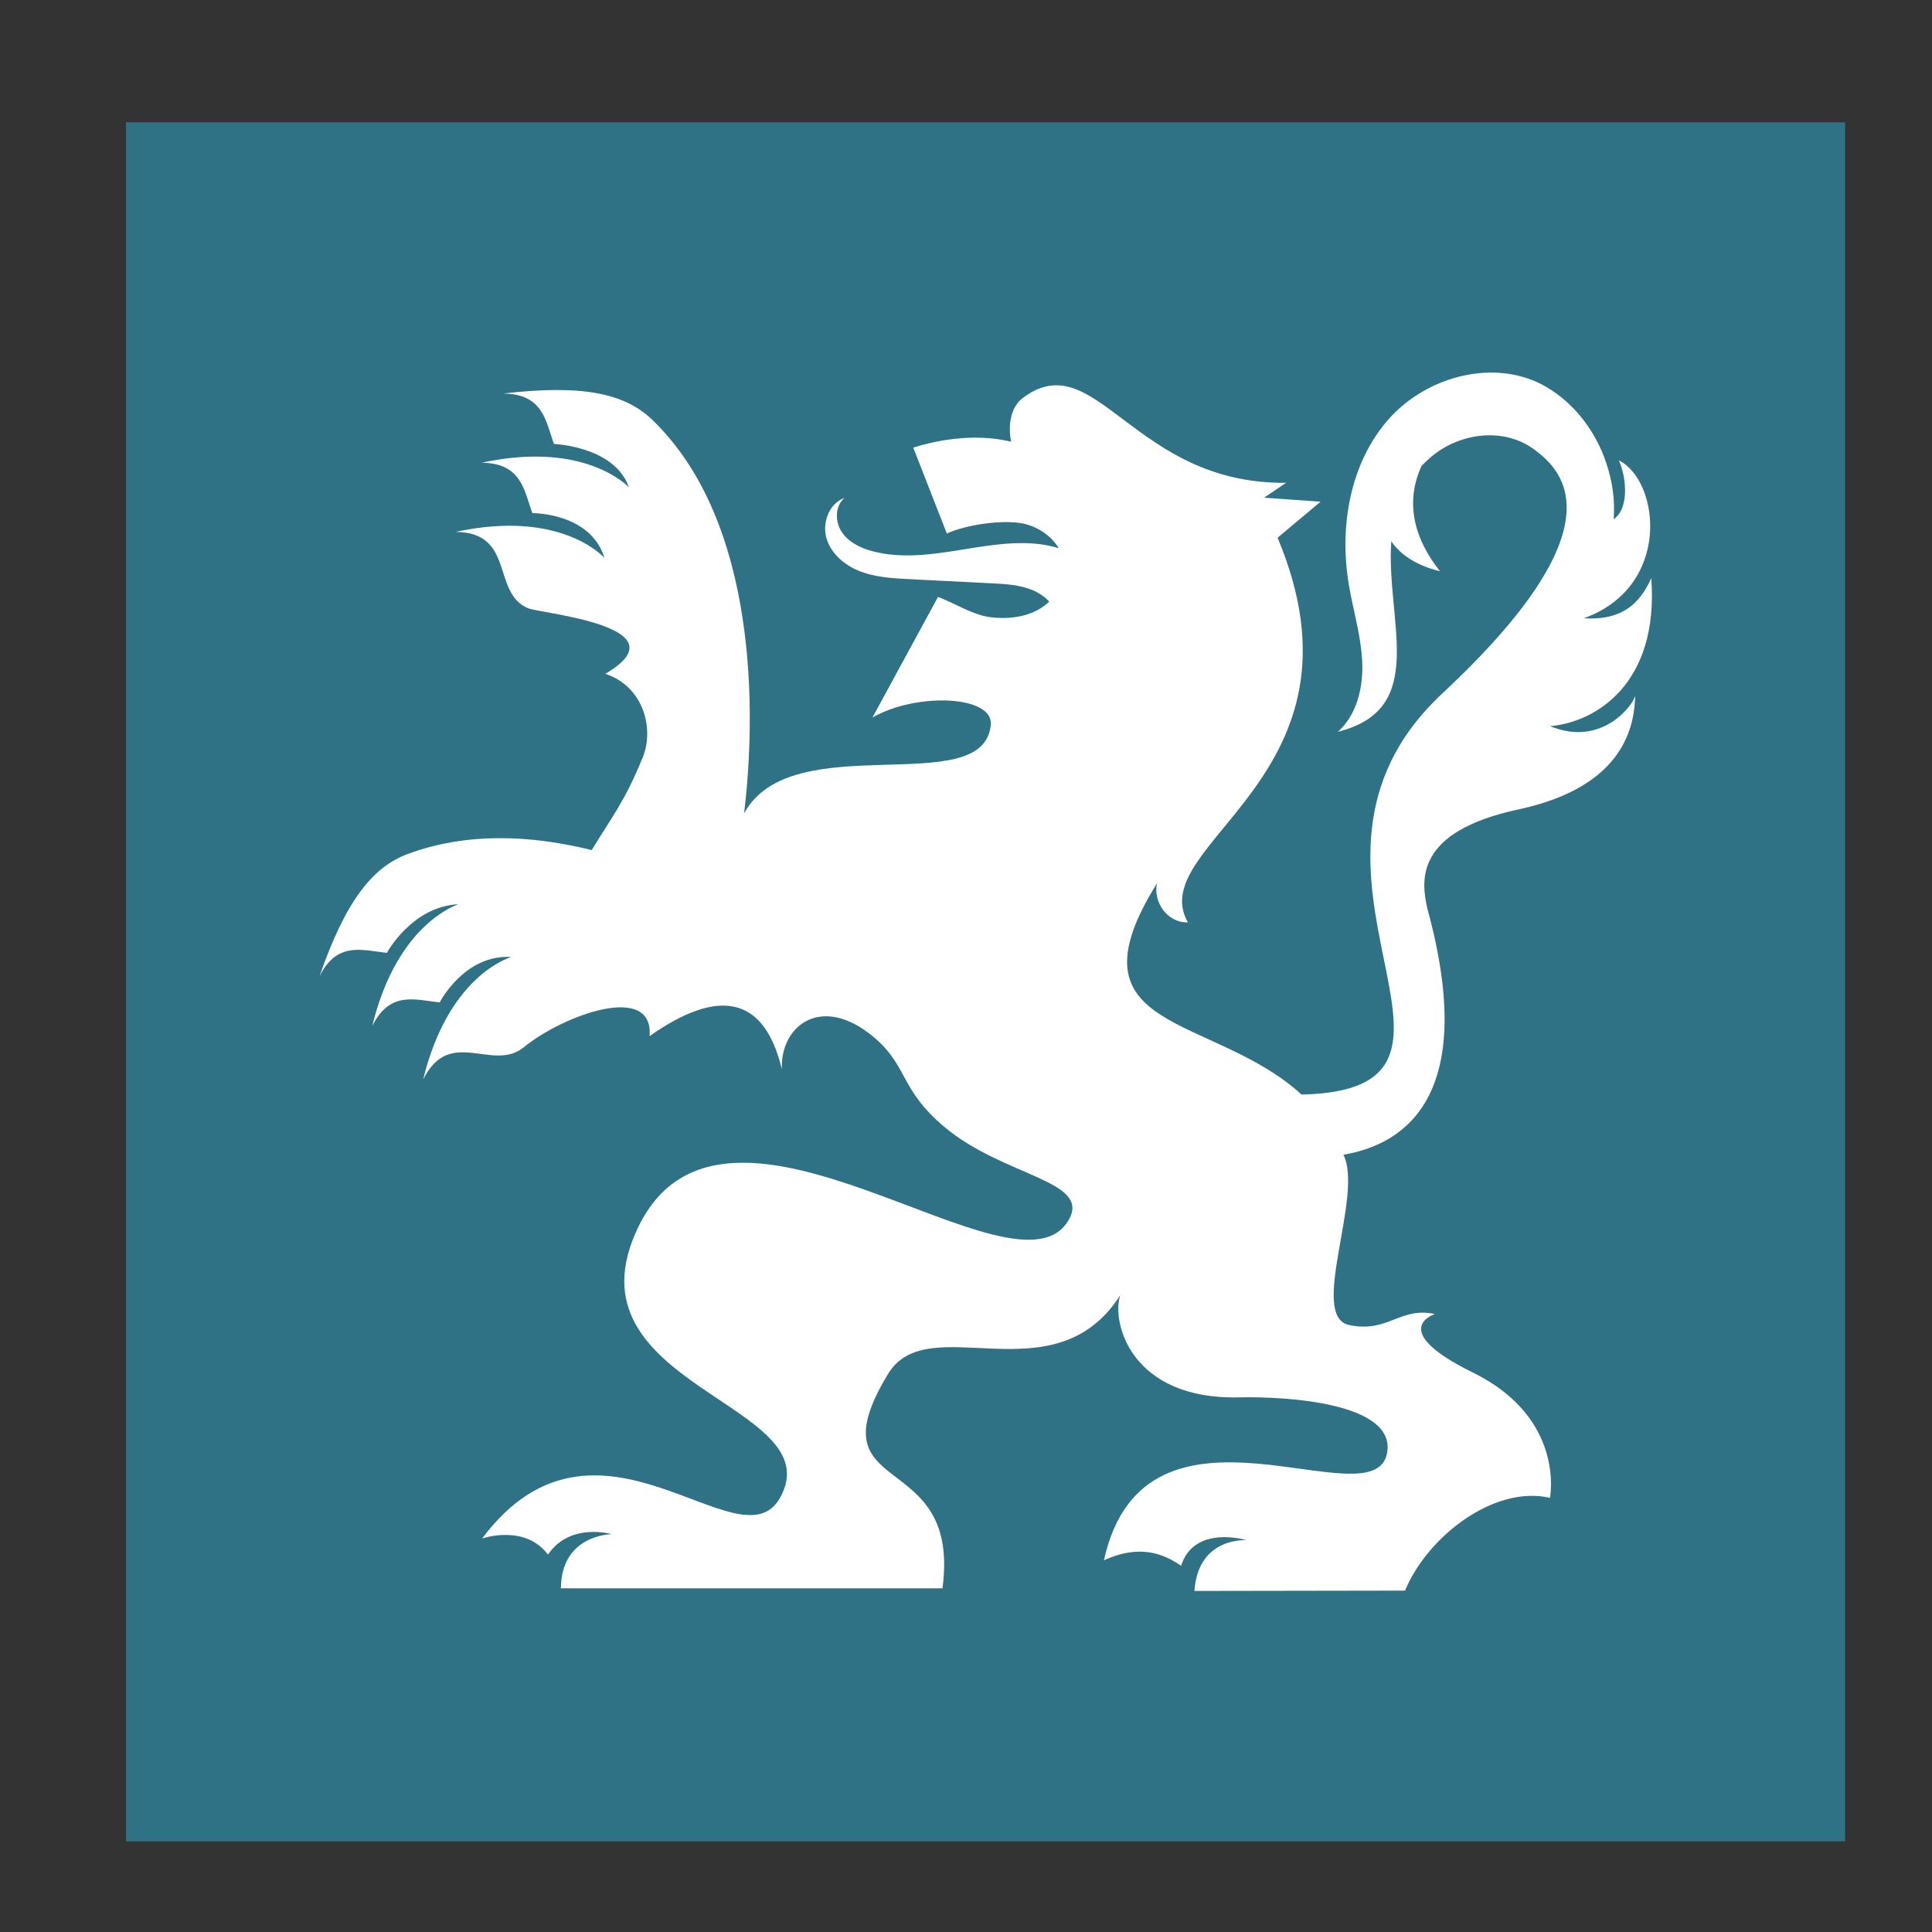
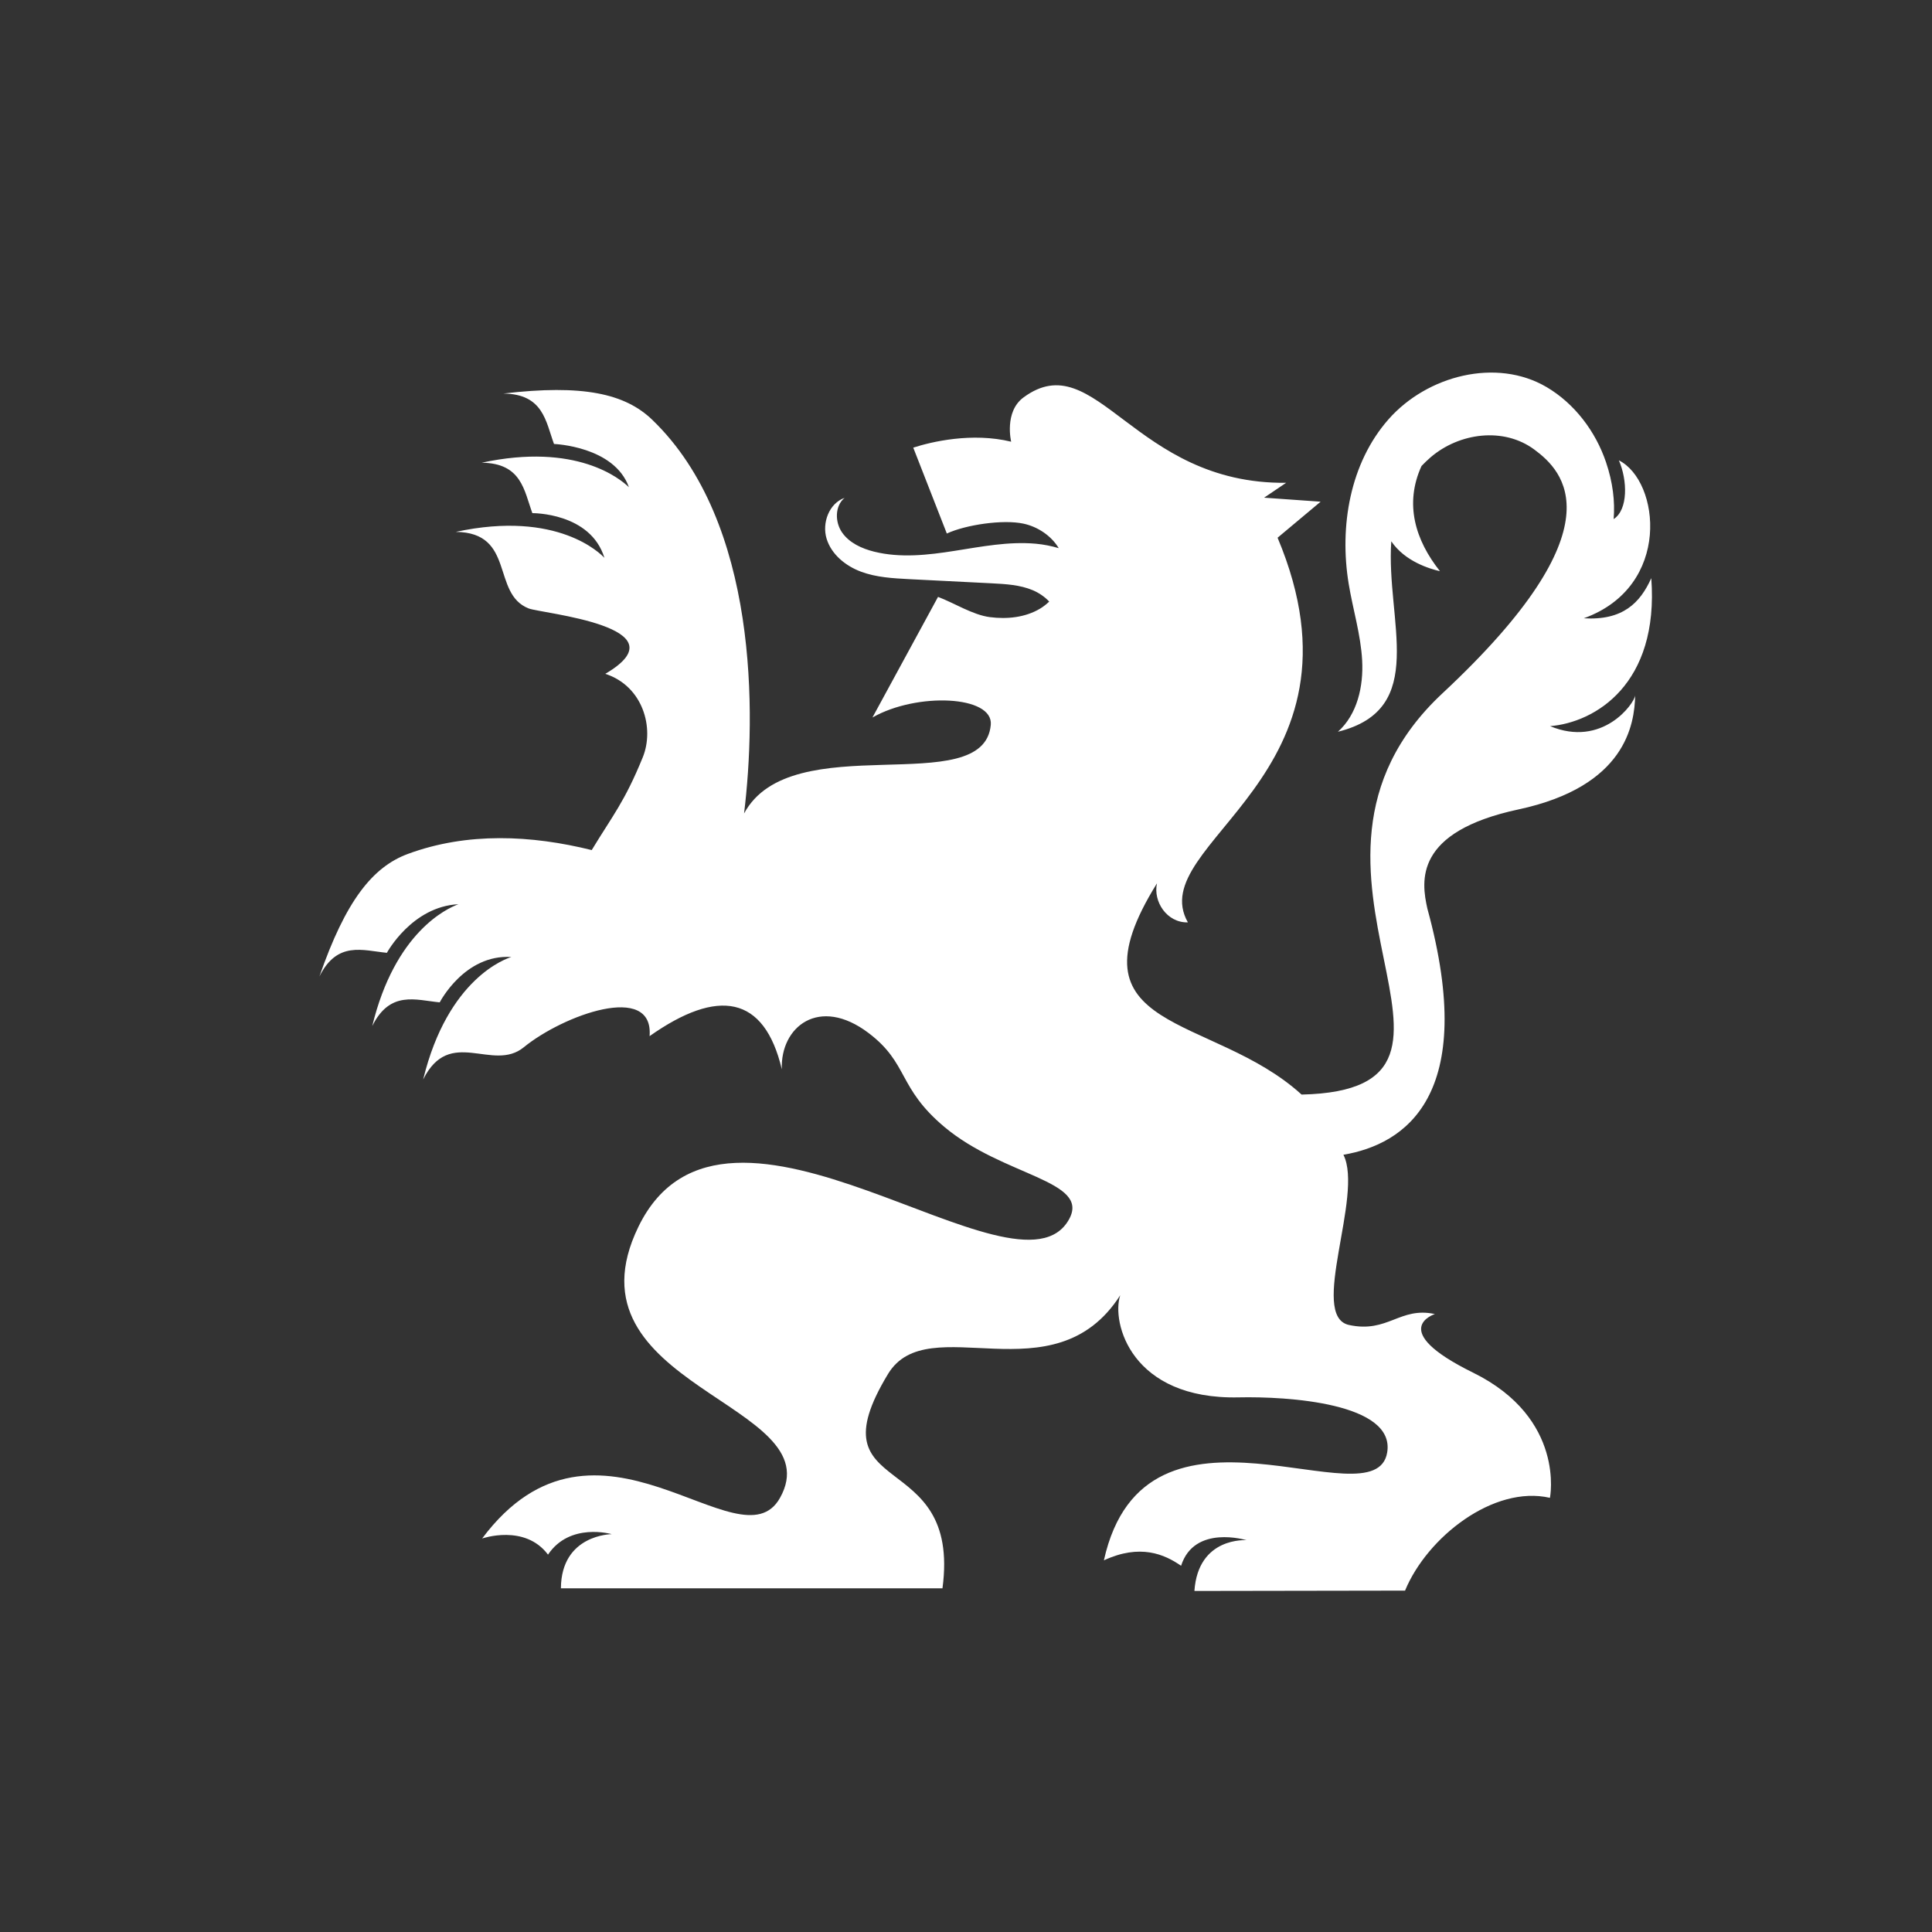
<svg xmlns="http://www.w3.org/2000/svg" version="1.0" width="260pt" height="260pt" viewBox="0 0 400 400" preserveAspectRatio="xMidYMid meet">
  <rect x="0" y="0" width="400" height="400" fill="#333333" stroke="none" />
  <defs>
    <style>
      .cls-1 {
        fill: #2f7185;
      }

      .cls-1, .cls-2 {
        stroke-width: 0px;
      }

      .cls-2 {
        fill: #fff;
      }
    </style>
  </defs>
-   <rect class="cls-1" x="26.09" y="25.32" width="355.92" height="355.92" />
  <path class="cls-2" d="M320.85,150.35c9.43-.75,22.67-8.72,21.03-30.65-2.31,5.12-5.89,8.8-13.98,8.31,18.28-6.56,15.77-28.45,7.27-32.7,1.79,4.1,1.94,10.22-1.08,12.16.29-3.67-.16-7.58-1.59-11.8-2.16-6.36-6.5-12.11-12.28-15.52-10.4-6.13-24.76-2.4-32.74,6.66-7.98,9.06-10.21,22.15-8.25,34.06.87,5.3,2.5,10.5,2.79,15.87.29,5.37-1.01,11.18-5.02,14.76,18.88-4.66,9.91-22.99,11.05-39.43,2.87,4.23,8.03,5.71,10.08,6.19-5.08-6.39-7.42-13.9-3.82-21.78.58-.61,1.2-1.21,1.88-1.8,5.98-5.12,15.15-6.29,21.47-1.61,5.91,4.37,18,15.94-19.01,50.47-39.05,36.44,16.28,82.05-29.17,83.08-18.52-16.89-49.36-12.57-29.94-43.74-.83,3.76,2.04,8.2,6.4,8.09-9.36-16.48,39.36-30.14,18.57-79.64l8.91-7.46-11.7-.83,4.56-3.08c-31.59.33-39.35-28.74-54.37-17.68-4.06,2.99-2.56,9.17-2.56,9.17-8.11-1.98-16.52.01-20.27,1.23l6.95,17.78c3.94-1.82,11.64-2.96,15.89-2.04,2.96.64,5.75,2.52,7.28,5.07-1.56-.46-3.17-.78-4.77-.92-5.59-.5-11.19.6-16.74,1.47-5.55.88-11.28,1.53-16.73.17-2.55-.64-5.12-1.81-6.62-3.97-1.5-2.16-1.51-5.49.52-7.16-3.21,1.13-4.72,5.2-3.72,8.46,1,3.26,3.93,5.63,7.12,6.82,3.19,1.19,6.65,1.37,10.05,1.55,5.68.29,11.35.58,17.03.86,2.88.15,5.83.31,8.49,1.43,1.27.54,2.46,1.35,3.4,2.35-.58.55-1.21,1.05-1.89,1.46-3.08,1.84-6.85,2.22-10.4,1.76s-7.38-2.93-10.73-4.19l-13.58,24.97c9.18-5.25,25.07-4.57,24.5,1.53-1.46,15.81-41.28.15-51.08,18.34,2.49-20.35,3.04-60.29-19.01-81.51-5.64-5.43-14.38-7.37-30.83-5.43,8.29.09,8.77,5.77,10.49,10.44,0,0,12.48.45,15.51,8.95-1.83-1.77-10.93-9.29-30.48-5.07,8.29.09,8.77,5.77,10.49,10.44,0,0,12.04-.14,14.92,9.26-.7-.76-9.62-9.95-30.78-5.38,12.4.14,7.33,12.79,15.09,15.85,2.64,1.04,32.49,3.77,15.87,13.54,7.83,2.54,10.22,11.26,7.75,17.3-3.77,9.25-6.24,12.05-10.56,19.19-12.49-3.1-25.75-3.75-38.05.79-7.34,2.71-12.9,9.73-18.33,25.38,3.69-7.42,9.01-5.38,13.97-4.9,0,0,5.18-9.59,14.81-10.06-2.39.87-13.13,5.79-17.84,25.22,3.69-7.42,9.01-5.38,13.97-4.9,0,0,5.13-10.01,14.83-9.39-.99.3-13.15,4.32-18.26,25.36,5.53-11.1,14.38-1.4,20.84-6.68,8.07-6.6,26.93-13.56,26.04-2.3,14.17-9.99,23.74-8.45,27.38,6.87-.36-8.73,7.68-15.31,17.98-7.5,8.32,6.31,5.97,11.29,15.69,19.44,12.16,10.21,30.17,11.04,25.83,19.05-10.54,19.45-71.07-35.59-89.18,1.58-16.19,33.22,40.34,36.47,29.3,56.16-8.3,14.81-37.88-23.41-61.67,8.41,0,0,8.82-3.08,13.64,3.34,4.52-6.76,13.19-4.24,13.19-4.24,0,0-10.45.05-10.52,11.21h79c3.95-29.62-27.26-17.99-11.27-44.38,8.32-13.73,34.3,5.22,48.07-16.29-1.87,5.62,2.25,21.64,24.55,21.14,10-.22,32.44,1.14,30.72,11.41-2.49,14.94-50.11-16.26-58.65,22.33,7.5-3.47,12.55-1.26,15.98,1.13,2.74-8.62,13.55-5.3,13.55-5.3,0,0-10.02-.76-10.79,10.51,14.54-.02,29.08-.05,43.61-.07,4.56-11.06,18.34-21.89,30-19.21,0,0,3.31-16.45-15.92-25.92-18.08-8.9-7.9-12.13-7.9-12.13-7.27-1.58-9.73,4.01-17.79,2.26-8.41-1.83,3.09-26.87-1.15-35.24,12.63-2.14,28.03-12.1,17.38-50.97-1.26-5.65-2.8-15.89,18.87-20.53,22.21-4.76,24-17.59,24.16-23.6-.21,1.71-6.79,10.89-17.67,6.34" />
</svg>